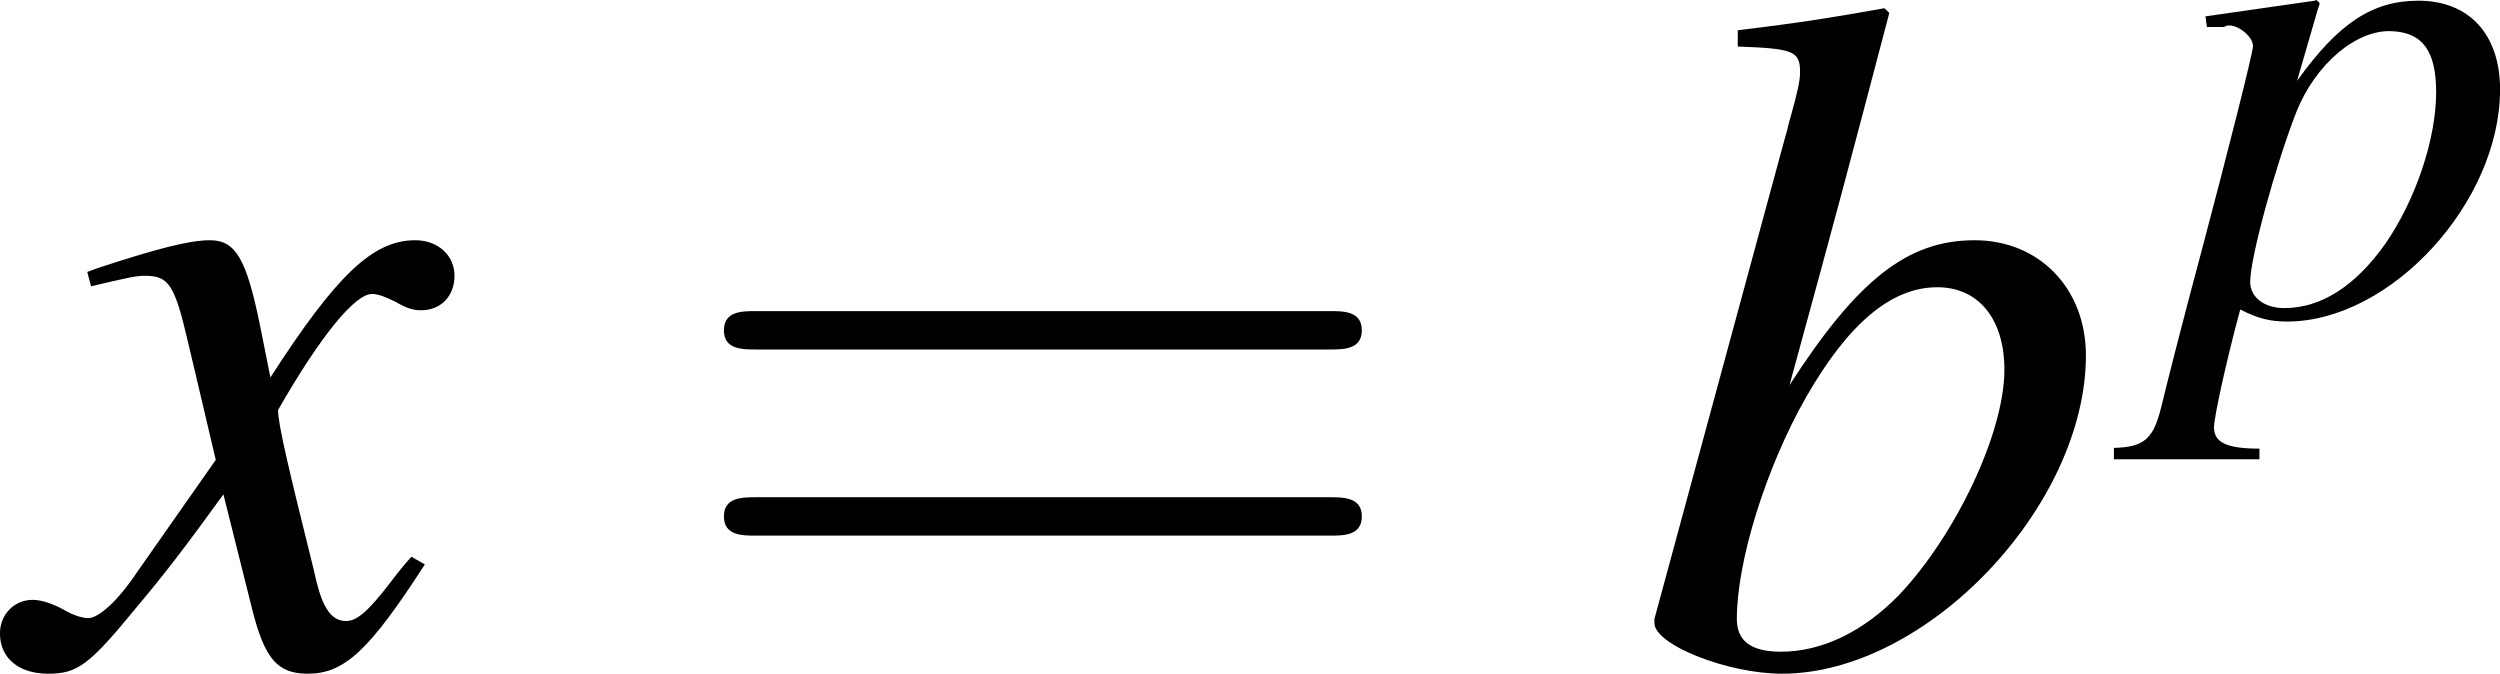
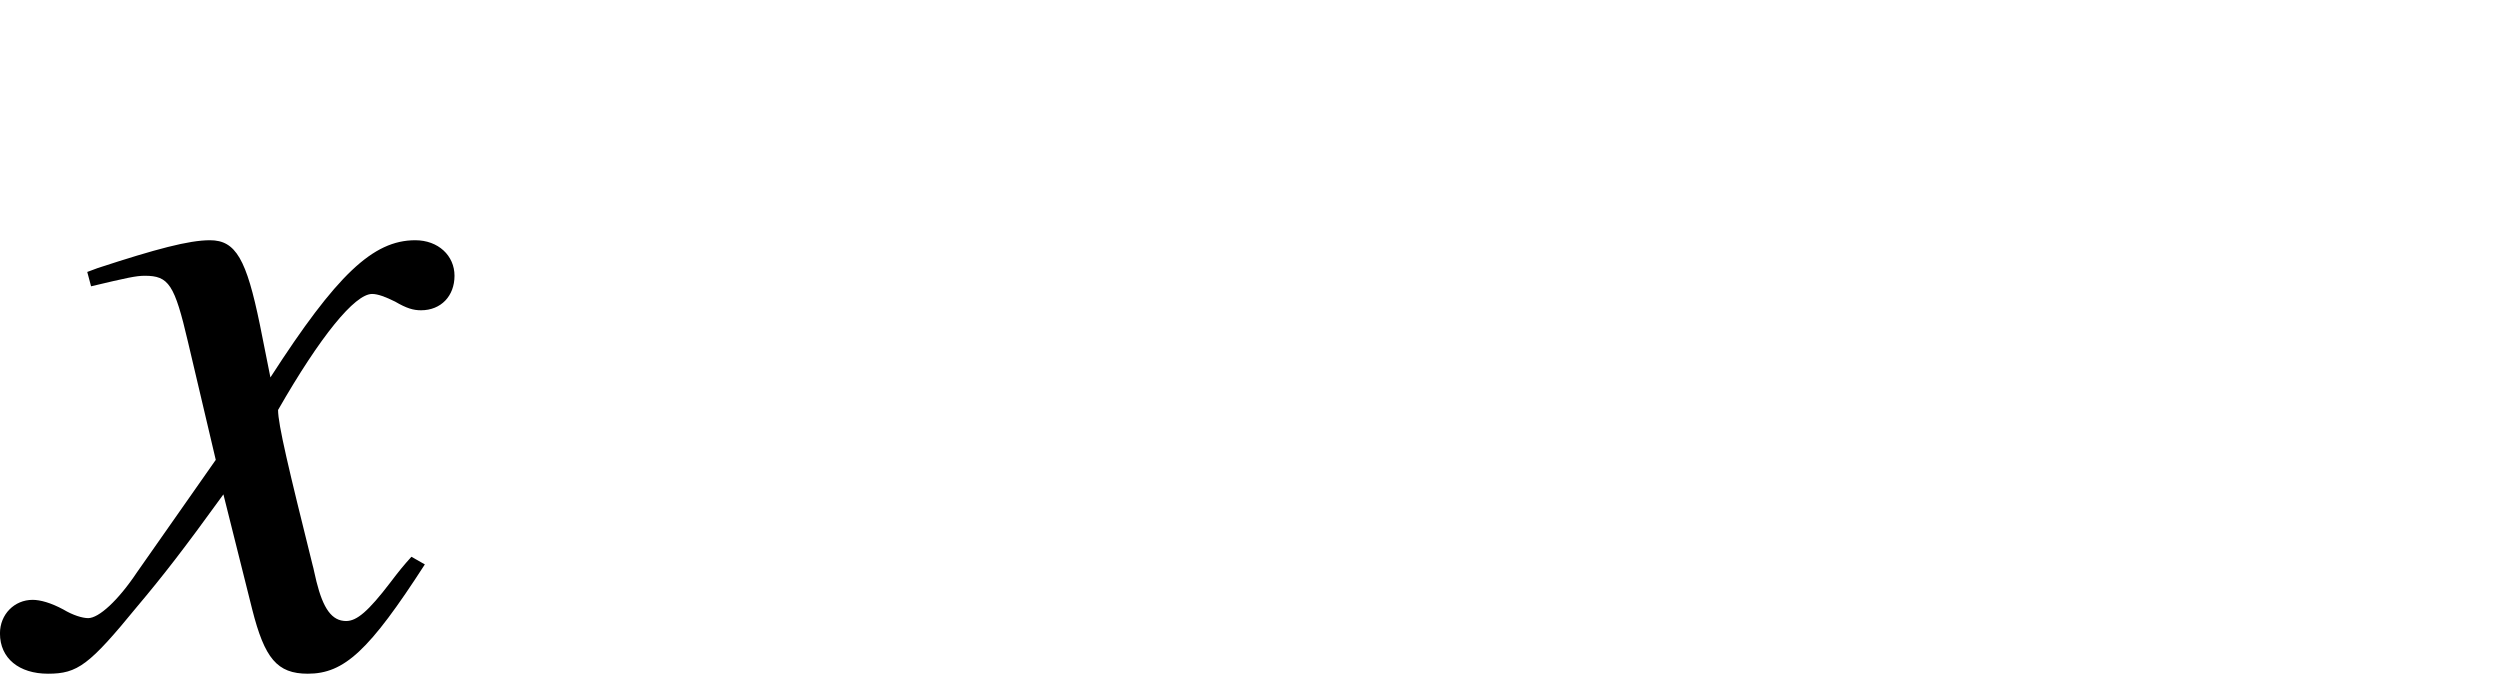
<svg xmlns="http://www.w3.org/2000/svg" xmlns:xlink="http://www.w3.org/1999/xlink" version="1.1" width="36.216pt" height="9.761pt" viewBox="56.038 56.146 36.216 9.761">
  <defs>
-     <path id="g3-98" d="M1.131-6.612C1.738-6.591 1.799-6.56 1.799-6.334C1.799-6.242 1.769-6.118 1.707-5.892C1.686-5.82 1.666-5.748 1.656-5.697L1.635-5.625L.237-.473V-.432C.237-.195 1.028 .113 1.604 .113C3.157 .113 4.864-1.686 4.864-3.301C4.864-4.021 4.36-4.535 3.671-4.535C2.951-4.535 2.416-4.113 1.686-2.982C2.221-4.936 2.293-5.213 2.756-6.972L2.704-7.023C2.19-6.931 1.82-6.869 1.131-6.787V-6.612ZM3.27-4.031C3.712-4.031 3.99-3.692 3.99-3.147C3.99-2.468 3.465-1.368 2.859-.73C2.478-.339 2.036-.123 1.594-.123C1.275-.123 1.121-.237 1.121-.473C1.121-1.09 1.429-2.087 1.861-2.848C2.314-3.64 2.776-4.031 3.27-4.031Z" />
-     <path id="g3-112" d="M.576-4.154H.812C.812-4.154 .833-4.154 .843-4.165C.977-4.226 1.244-4.031 1.244-3.877C1.244-3.784 .874-2.324 .514-.967C.237 .062-.01 1.039-.082 1.337C-.195 1.81-.329 1.933-.771 1.943V2.108H1.337V1.954C.853 1.954 .679 1.861 .679 1.645C.679 1.501 .853 .699 1.059-.062C1.316 .072 1.501 .113 1.738 .113C3.239 .113 4.823-1.614 4.823-3.249C4.823-4.051 4.37-4.535 3.64-4.535C2.972-4.535 2.478-4.206 1.882-3.373L2.18-4.401L2.211-4.494C2.211-4.494 2.201-4.504 2.19-4.524L2.17-4.535C2.17-4.545 2.159-4.545 2.159-4.545L2.139-4.535L.555-4.308L.576-4.154ZM3.26-4.093C3.702-4.072 3.897-3.805 3.897-3.208C3.897-2.53 3.599-1.645 3.157-1.008C2.725-.401 2.231-.082 1.697-.082C1.409-.082 1.203-.237 1.203-.463C1.203-.812 1.573-2.159 1.871-2.92C2.149-3.62 2.746-4.123 3.26-4.093Z" />
    <path id="g3-120" d="M4.134-1.141C4.051-1.049 4-.987 3.907-.864C3.671-.555 3.548-.452 3.434-.452C3.28-.452 3.188-.586 3.116-.874C3.095-.956 3.085-1.018 3.075-1.049C2.817-2.087 2.704-2.56 2.704-2.715C3.157-3.506 3.527-3.959 3.712-3.959C3.774-3.959 3.856-3.928 3.959-3.877C4.082-3.805 4.154-3.784 4.237-3.784C4.452-3.784 4.596-3.938 4.596-4.154S4.422-4.535 4.175-4.535C3.722-4.535 3.332-4.165 2.622-3.064L2.509-3.63C2.365-4.329 2.252-4.535 1.974-4.535C1.748-4.535 1.398-4.442 .771-4.237L.658-4.195L.699-4.041C1.09-4.134 1.183-4.154 1.275-4.154C1.532-4.154 1.594-4.062 1.738-3.445L2.036-2.18L1.193-.977C.987-.668 .781-.483 .668-.483C.607-.483 .504-.514 .401-.576C.267-.648 .154-.679 .072-.679C-.123-.679-.278-.524-.278-.319C-.278-.051-.072 .113 .237 .113C.555 .113 .679 .021 1.193-.607C1.47-.936 1.686-1.213 2.118-1.81L2.427-.576C2.56-.051 2.694 .113 3.023 .113C3.414 .113 3.681-.134 4.278-1.059L4.134-1.141Z" />
-     <path id="g11-61" d="M9.546-4.544C9.755-4.544 10.019-4.544 10.019-4.822S9.755-5.1 9.56-5.1H1.237C1.042-5.1 .778-5.1 .778-4.822S1.042-4.544 1.251-4.544H9.546ZM9.56-1.848C9.755-1.848 10.019-1.848 10.019-2.126S9.755-2.404 9.546-2.404H1.251C1.042-2.404 .778-2.404 .778-2.126S1.042-1.848 1.237-1.848H9.56Z" />
    <use id="g7-98" xlink:href="#g3-98" transform="scale(1.351)" />
    <use id="g7-120" xlink:href="#g3-120" transform="scale(1.351)" />
  </defs>
  <g id="page1">
    <use x="56.413" y="65.753" xlink:href="#g7-120" />
    <use x="65.747" y="65.753" xlink:href="#g11-61" />
    <use x="79.684" y="65.753" xlink:href="#g7-98" />
    <use x="87.432" y="60.691" xlink:href="#g3-112" />
  </g>
</svg>